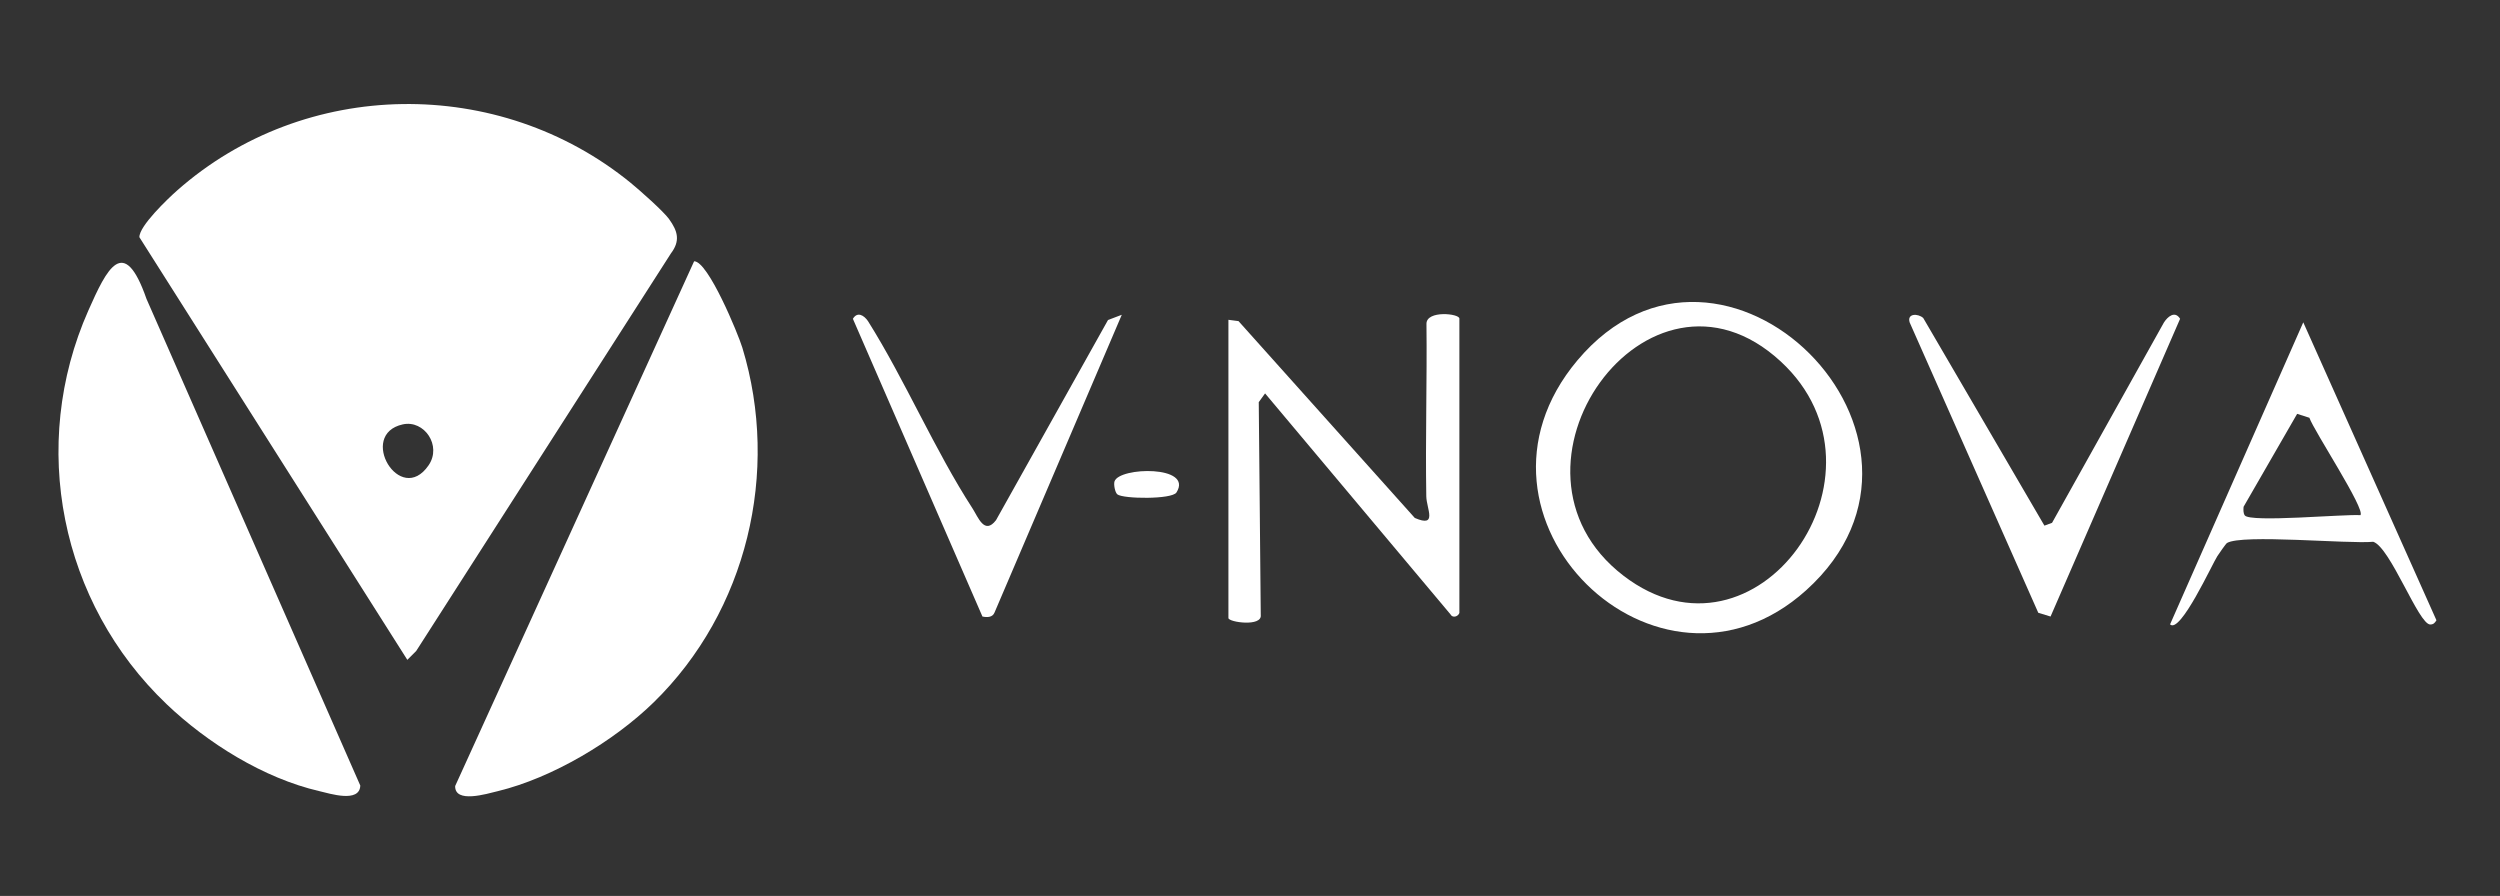
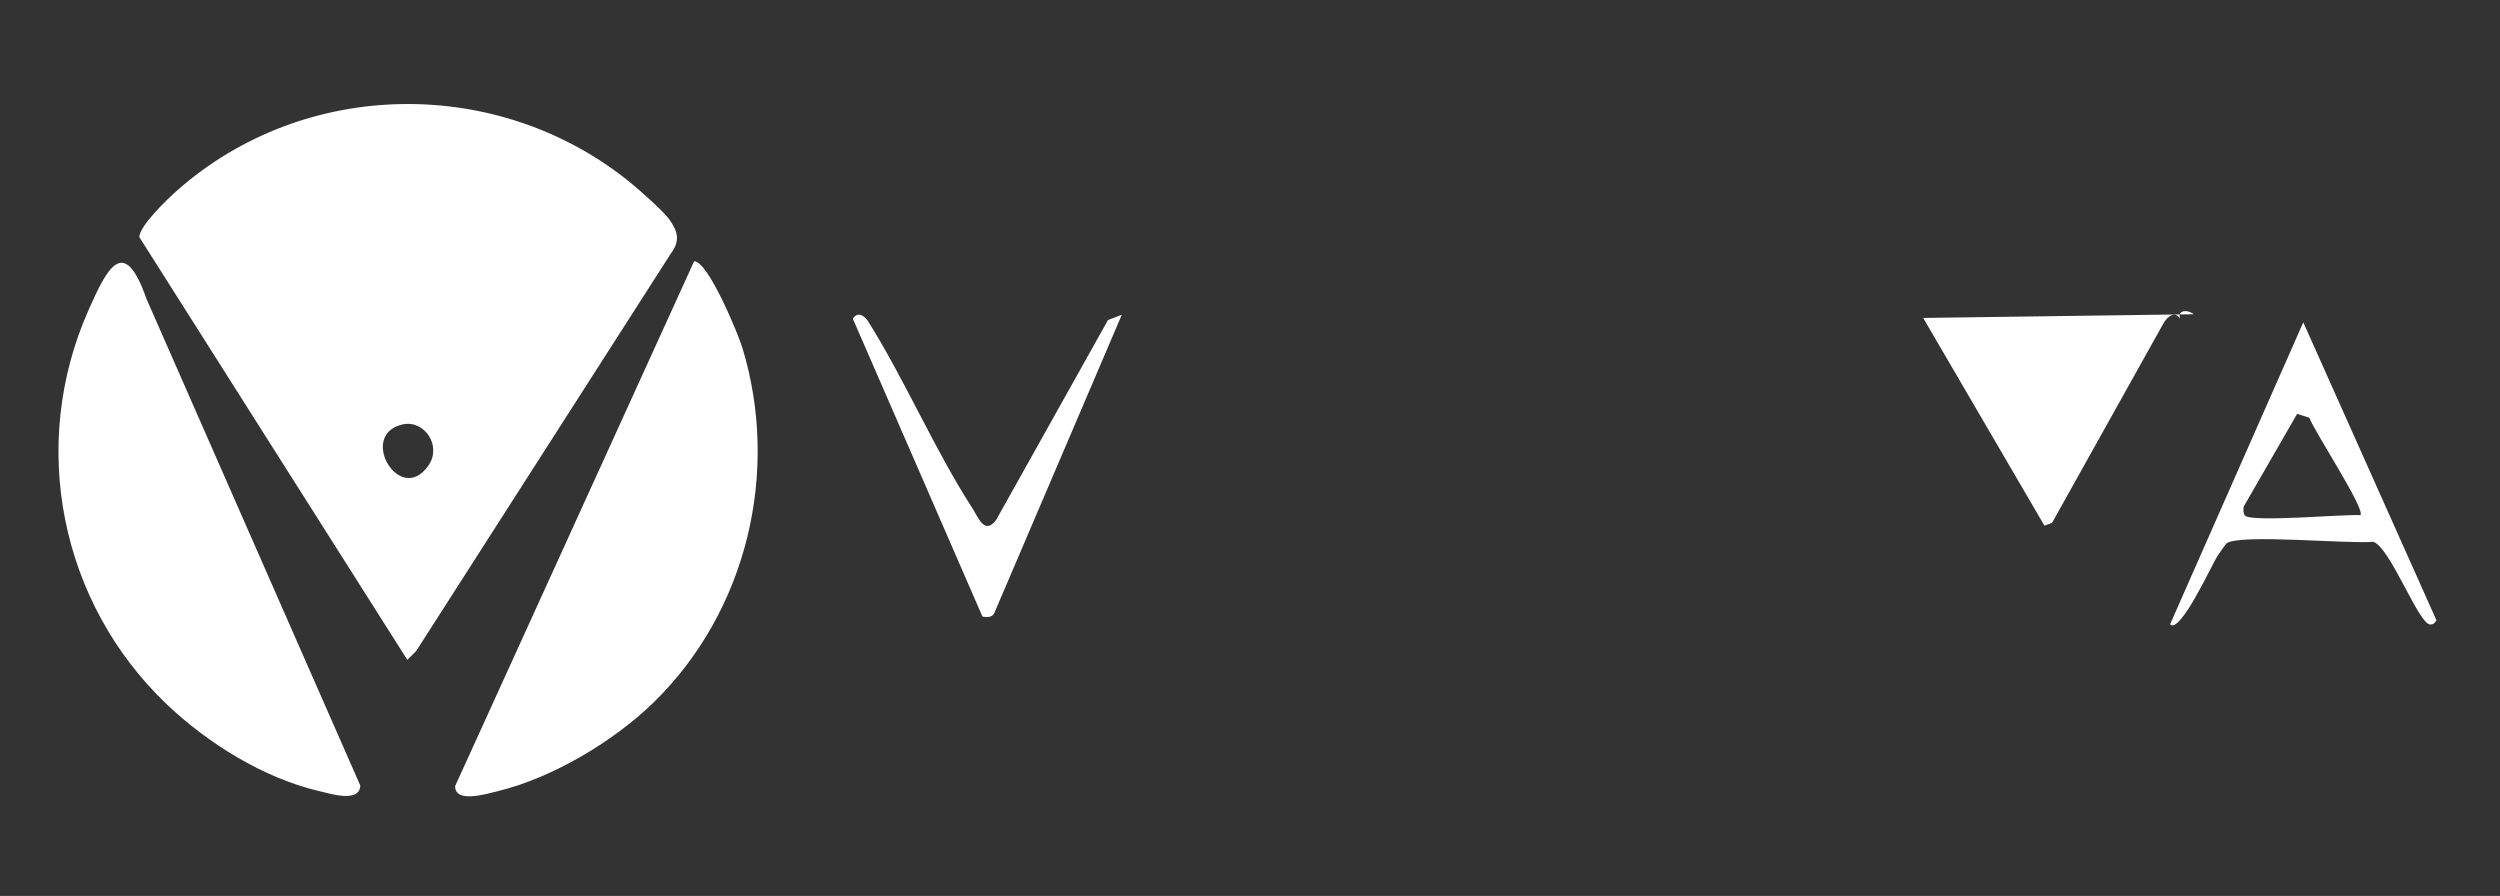
<svg xmlns="http://www.w3.org/2000/svg" id="Layer_1" version="1.1" viewBox="0 0 985 353">
  <rect x="0" y="0" width="985" height="353" fill="#333333" stroke="none" />
  <defs>
    <style>
      .st0 {
        fill: #fff;
      }
    </style>
  </defs>
  <path class="st0" d="M263.63,86.35c3.44,4.76,4.46,8.55.71,13.5l-100.36,156.64-3.49,3.49L54.92,93.46c-.12-4.39,11.22-15.19,14.9-18.44,50.31-44.42,126.74-45.3,178.65-2.99,3.45,2.81,12.86,11.13,15.17,14.31ZM158.73,167.2c-18.02,3.92-1.09,32.46,10.12,16.15,5.35-7.77-1.72-17.98-10.12-16.15Z" />
  <path class="st0" d="M65.61,277.4c-41.8-39.88-54.36-101.9-30.79-155.08,7.26-16.37,13.94-30.27,22.9-4.55l84.24,191.75c-.28,6.95-12.01,3.14-16.17,2.18-21.9-5.07-44.07-18.93-60.19-34.3Z" />
  <path class="st0" d="M257.64,276.64c-15.73,15.39-39.99,29.85-61.44,35.06-4.49,1.09-17.02,4.94-16.87-2l94.15-206.76c5.5-.09,17.35,28.61,19.01,34.07,14.91,48.99,1.78,103.8-34.85,139.63Z" />
-   <path class="st0" d="M711.6,232.59c-58.45,52.62-142.08-28.75-90.11-90.6,57.19-68.06,156.63,30.71,90.11,90.6ZM701.6,142.41c-52.31-48.28-116.89,42.22-61.96,84.41,52.28,40.16,109.74-40.31,61.96-84.41Z" />
-   <path class="st0" d="M575,241.5c-.5,1.45-2.71,2.15-3.53.53l-73.03-87.03-2.49,3.45.79,83.84c.6,4.78-12.74,2.87-12.74,1.21v-117.5l3.98.52,69.45,77.55c9.11,3.94,4.62-3.6,4.53-8.53-.38-22.65.33-45.35.07-68,.04-5.37,12.97-4.01,12.97-2.03v116Z" />
  <path class="st0" d="M855.01,245.99l52.48-118.99,52.47,117.39c-.61,1-1.17,1.67-2.47,1.66-4.56-.04-15.68-30.38-22.43-32.59-9.79.92-51.7-3.1-57.62.48-.48.29-3.15,4.21-3.81,5.19-1.85,2.74-14.62,30.78-18.61,26.88ZM930,202.99c2.16-2.2-18.32-33.22-20.1-38.39l-4.83-1.54-21.1,36.61c-.09,1.09-.16,2.51.47,3.39,2.06,2.91,39.49-.56,45.57-.08Z" />
  <path class="st0" d="M441.99,124.01l-50.15,117.34c-.77,1.94-2.94,1.96-4.76,1.56l-51.04-117.3c1.77-2.96,4.35-1.41,5.95.91,14.67,23.36,26.31,50.86,41.19,73.81,2.22,3.43,4.69,10.55,9.25,4.62l44.13-78.87,5.43-2.06Z" />
-   <path class="st0" d="M757.74,125.27l47.76,81.83,3.01-1.11,44.07-78.92c1.44-2.26,4.32-4.82,6.38-1.47l-51.04,117.31-4.84-1.48-50.66-114.36c-1.18-3.67,3.28-3.63,5.32-1.79Z" />
-   <path class="st0" d="M440.24,194.78c-.92-.74-1.51-3.89-1.13-5.09,1.81-5.76,31.24-6.42,24.41,4.35-1.77,2.78-21.04,2.56-23.28.74Z" />
+   <path class="st0" d="M757.74,125.27l47.76,81.83,3.01-1.11,44.07-78.92c1.44-2.26,4.32-4.82,6.38-1.47c-1.18-3.67,3.28-3.63,5.32-1.79Z" />
</svg>